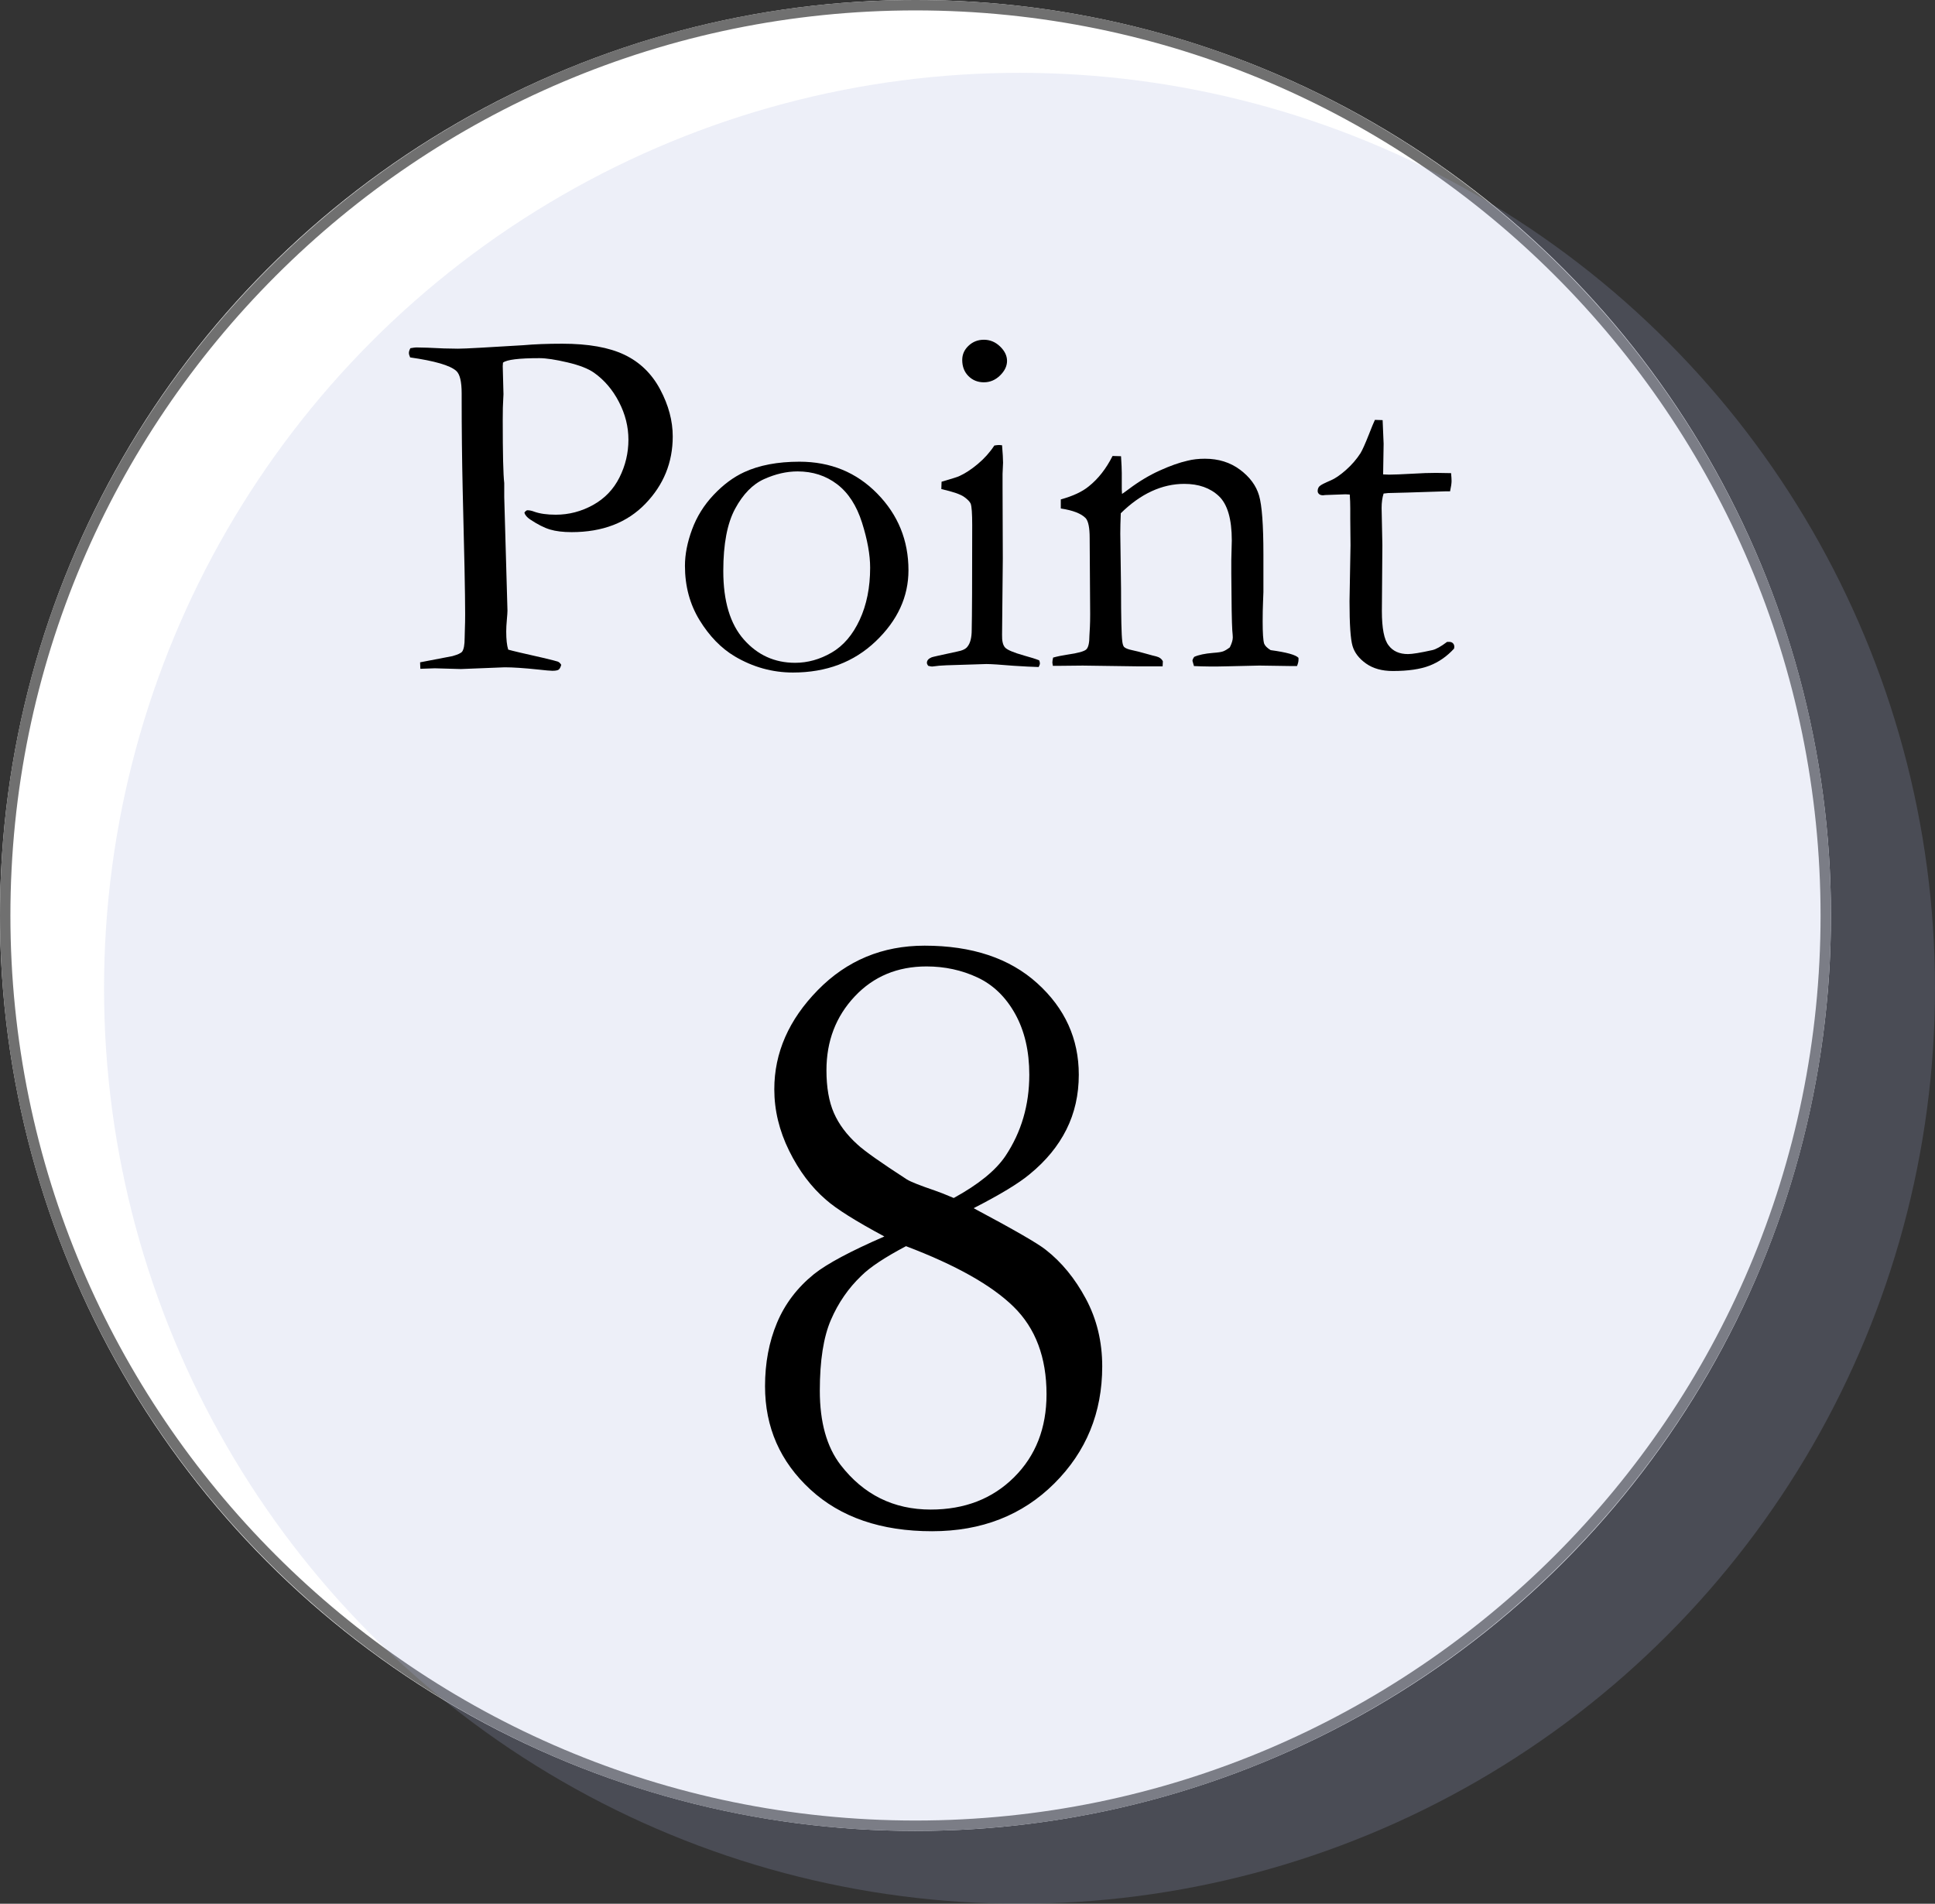
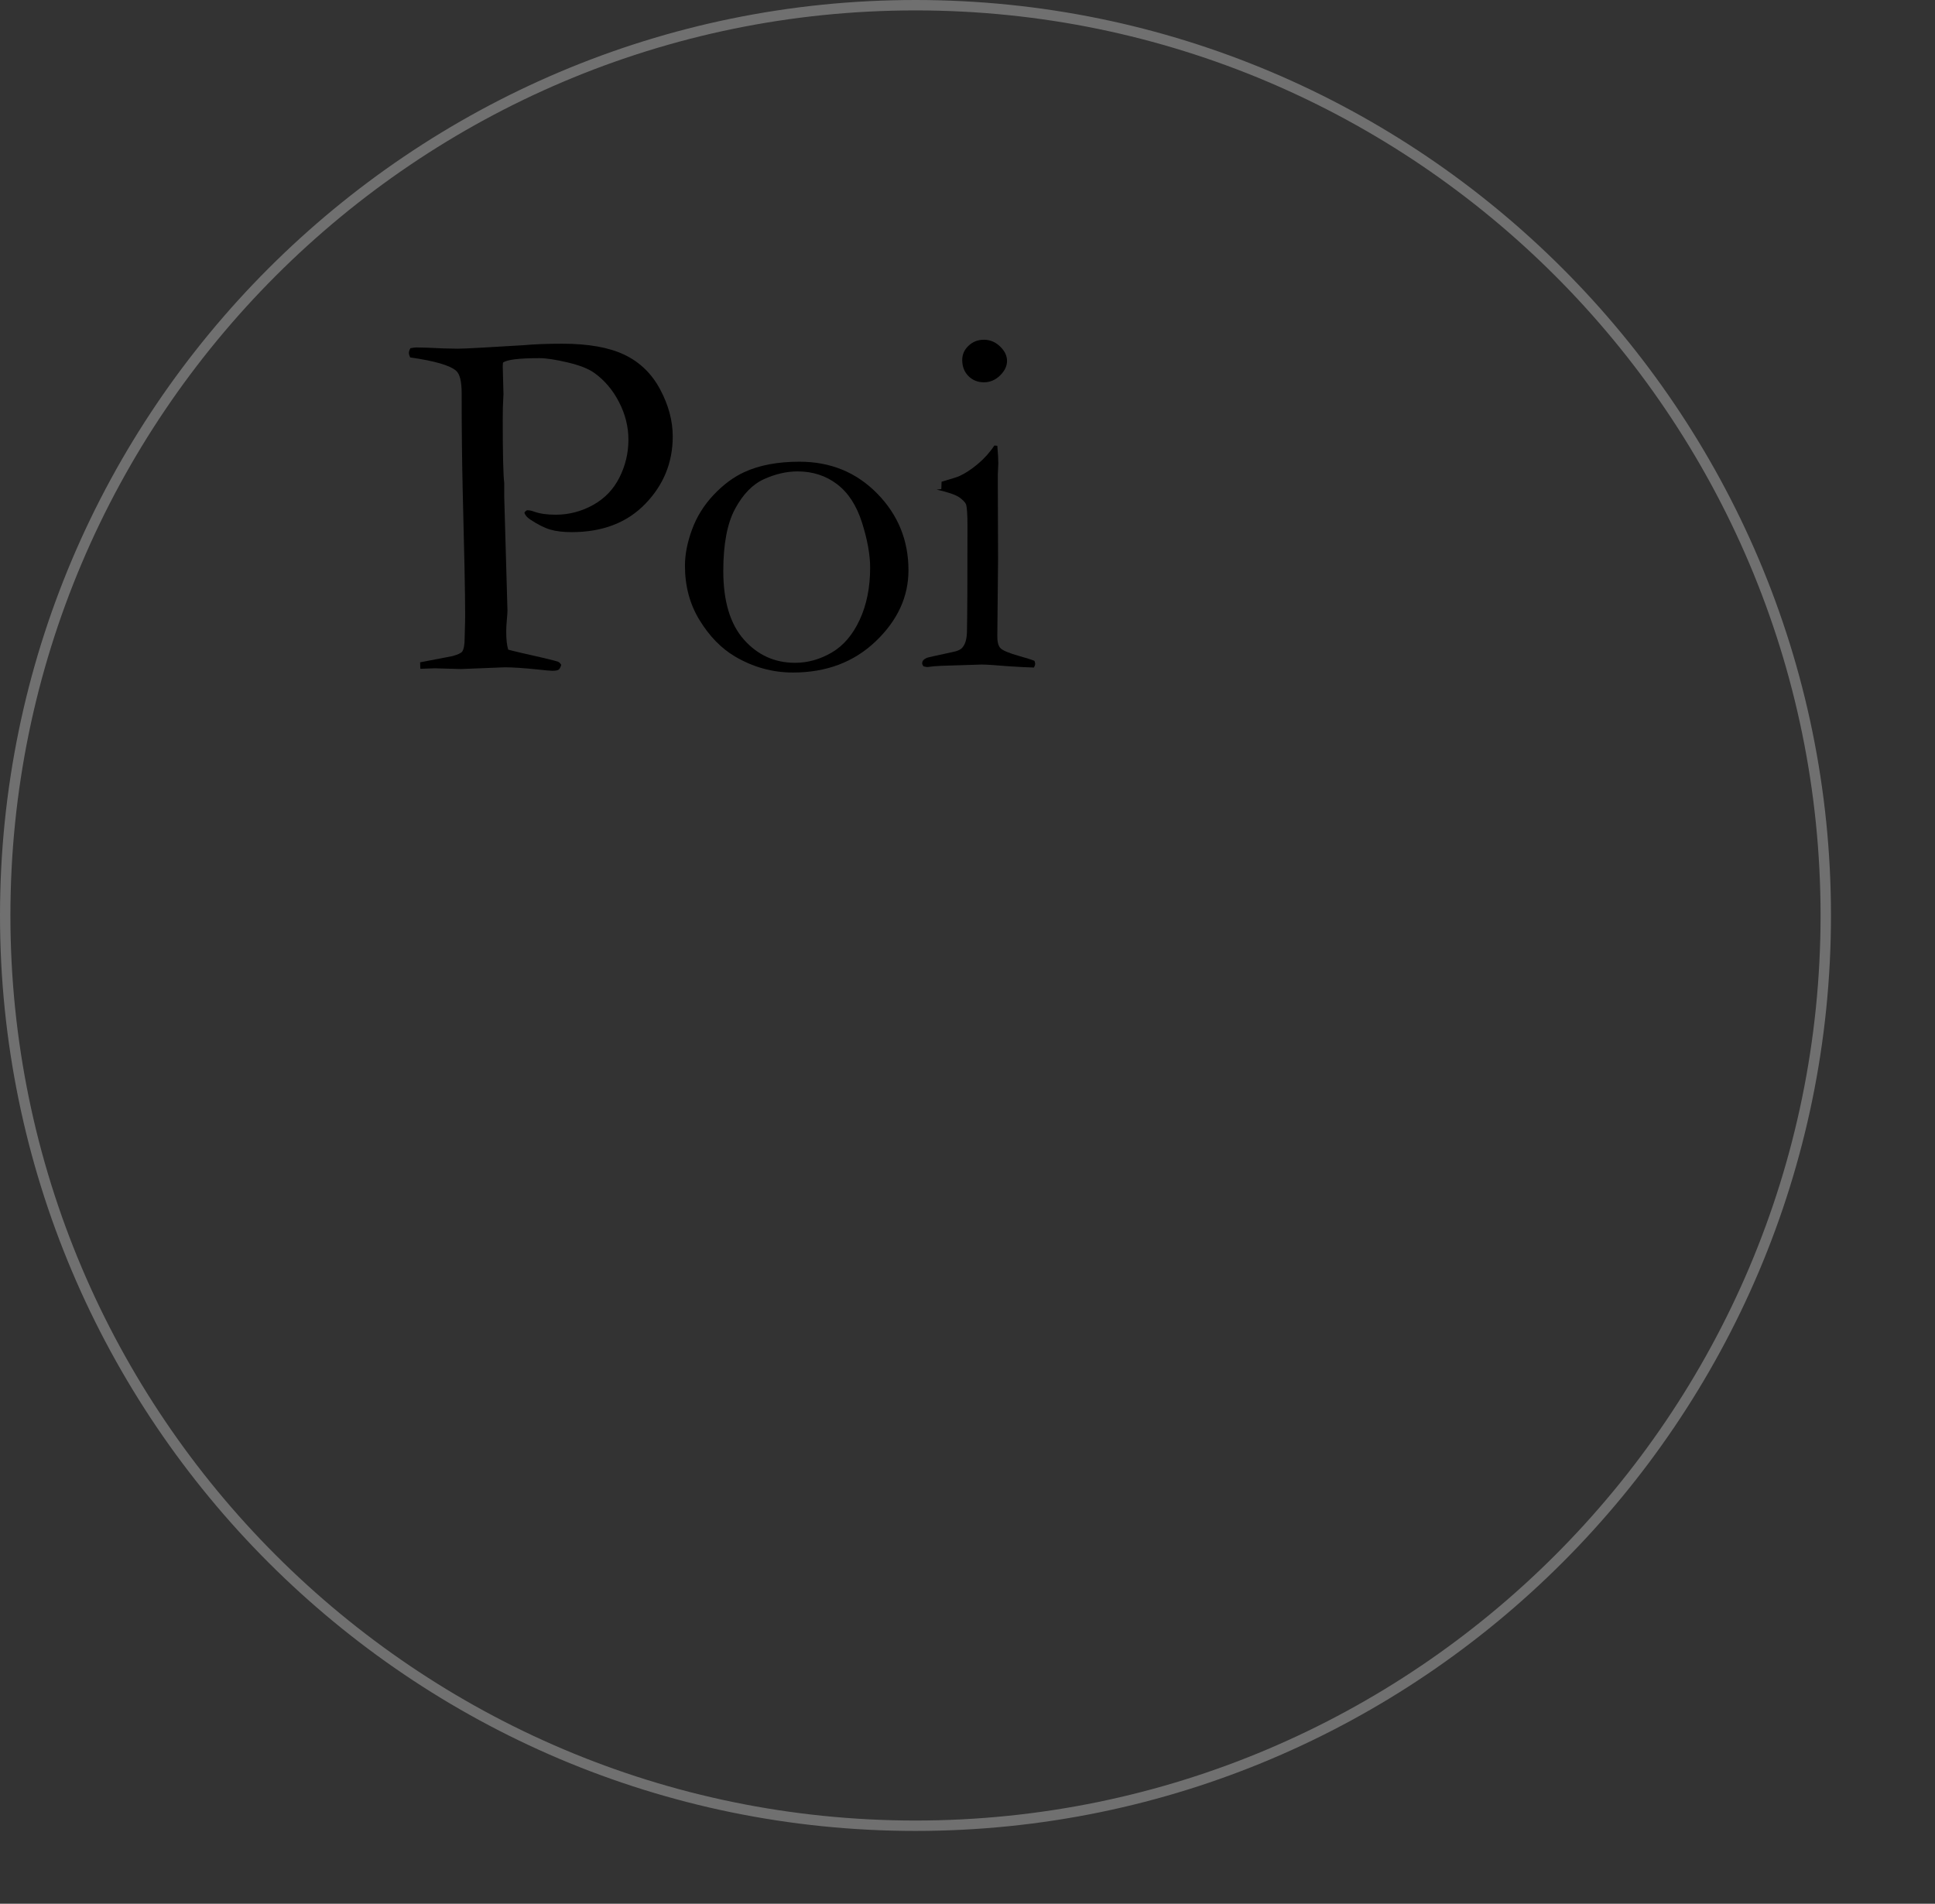
<svg xmlns="http://www.w3.org/2000/svg" id="_レイヤー_1" viewBox="0 0 300 295.161">
  <rect x="0" y="0" width="300" height="295.161" fill="#333333" stroke="none" />
  <defs>
    <style>.cls-1{fill:#a5b0e0;opacity:.2;}.cls-1,.cls-2,.cls-3,.cls-4{stroke-width:0px;}.cls-1,.cls-5{isolation:isolate;}.cls-3{fill:#707070;}.cls-4{fill:#fff;}</style>
  </defs>
  <g id="_グループ_507">
    <g id="_楕円形_387">
-       <circle class="cls-4" cx="141.936" cy="141.935" r="141.935" />
      <path class="cls-3" d="m141.936,283.871C63.673,283.871,0,220.199,0,141.936S63.673,0,141.936,0s141.935,63.672,141.935,141.935-63.672,141.935-141.935,141.935Zm0-282.258C64.561,1.613,1.613,64.562,1.613,141.936s62.948,140.322,140.323,140.322,140.322-62.949,140.322-140.322S219.31,1.613,141.936,1.613Z" />
    </g>
-     <circle id="_楕円形_388" class="cls-1" cx="158.065" cy="153.226" r="141.935" />
    <g id="Point" class="cls-5">
      <g class="cls-5">
        <path class="cls-2" d="m63.629,53.985c.463-.077.759-.117.888-.117.874,0,2.315.052,4.322.154,1.054.027,1.775.039,2.161.039.565,0,1.761-.052,3.588-.154l6.56-.386c1.723-.154,3.73-.232,6.02-.232,4.039,0,7.255.572,9.647,1.715s4.239,2.936,5.538,5.376c1.299,2.441,1.948,4.869,1.948,7.285,0,4.034-1.414,7.515-4.245,10.443-2.83,2.93-6.637,4.395-11.423,4.395-1.337,0-2.457-.135-3.357-.406-.901-.269-1.929-.791-3.087-1.562-.49-.334-.786-.682-.888-1.043.102-.18.244-.309.425-.384.359,0,.732.076,1.118.23.874.309,1.981.463,3.319.463,2.032,0,3.955-.499,5.77-1.501,1.813-1.002,3.183-2.427,4.109-4.276s1.389-3.802,1.389-5.858c0-2.002-.487-3.949-1.463-5.836-.975-1.889-2.26-3.397-3.851-4.528-.899-.641-2.279-1.181-4.141-1.618s-3.306-.655-4.333-.655c-3.183,0-5.07.232-5.661.695l-.038.539.115,4.357-.038.772c-.052.695-.077,1.761-.077,3.201,0,5.244.077,8.509.232,9.794v2.159l.501,17.621c0,.257-.032.732-.096,1.427s-.096,1.298-.096,1.811c0,1.235.102,2.172.309,2.815.617.18,2.418.605,5.403,1.273,1.389.334,2.147.528,2.276.58.206.076.386.244.54.501-.102.386-.238.636-.405.753-.167.115-.496.173-.984.173-.309,0-1.029-.065-2.161-.192-2.213-.233-3.949-.348-5.209-.348l-6.792.269-4.053-.115c-.257,0-1.003.025-2.238.077l-.038-1.003,5.017-.964c.822-.232,1.325-.463,1.504-.695.257-.359.386-1.066.386-2.12,0-.232.013-.732.039-1.504.025-.539.038-1.285.038-2.237,0-3.032-.129-9.498-.386-19.394-.102-4.628-.154-9.331-.154-14.113v-.655c0-1.851-.284-3.021-.849-3.509-.951-.847-3.331-1.54-7.138-2.082-.129-.282-.194-.513-.194-.693,0-.206.077-.45.232-.734Z" />
        <path class="cls-2" d="m106.194,87.713c0-1.75.365-3.621,1.099-5.615.732-1.993,1.846-3.782,3.338-5.363,1.492-1.583,3.075-2.76,4.747-3.531,2.341-1.081,5.196-1.621,8.567-1.621,4.81,0,8.83,1.646,12.059,4.94s4.843,7.255,4.843,11.886c0,4.116-1.692,7.789-5.075,11.018-3.383,3.229-7.66,4.843-12.831,4.843-3.191,0-6.201-.836-9.03-2.509-2.111-1.26-3.924-3.127-5.442-5.596s-2.276-5.286-2.276-8.45Zm17.076,15.05c1.958,0,3.846-.528,5.662-1.581,1.816-1.055,3.267-2.747,4.349-5.075s1.624-5.023,1.624-8.085c0-2.007-.419-4.335-1.257-6.986-.838-2.649-2.126-4.636-3.865-5.962-1.74-1.325-3.782-1.986-6.127-1.986-1.701,0-3.434.399-5.199,1.196s-3.259,2.328-4.484,4.591c-1.224,2.265-1.835,5.481-1.835,9.649,0,4.681,1.063,8.225,3.188,10.63,2.126,2.407,4.774,3.609,7.945,3.609Z" />
-         <path class="cls-2" d="m145.942,75.827l.038-1.139c1.673-.49,2.572-.773,2.701-.852.926-.413,1.898-1.044,2.914-1.896s1.871-1.807,2.566-2.865c.309-.052.553-.079.734-.079l.463.039c.102,1.235.154,2.136.154,2.701,0,.129-.027.707-.077,1.736v2.046l.038,11.114-.115,11.771c-.027.951.128,1.614.463,1.986.334.373,1.325.792,2.971,1.255,1.029.282,1.8.526,2.315.732.077.18.117.334.117.463,0,.154-.065.348-.194.578-1.003-.025-2.29-.09-3.859-.192-2.136-.18-3.55-.271-4.245-.271-.334,0-2.393.065-6.174.194-.772.025-1.518.09-2.238.194-.129,0-.334-.039-.617-.117-.129-.18-.192-.334-.192-.463,0-.361.244-.643.732-.849.102-.052,1.414-.347,3.936-.887.824-.153,1.364-.41,1.621-.77.438-.539.657-1.4.657-2.582.05-1.978.077-7.398.077-16.261,0-1.772-.077-2.876-.232-3.314-.129-.307-.469-.66-1.022-1.058-.554-.399-1.731-.803-3.531-1.214Zm3.242-20.027c0-.851.328-1.583.984-2.2.655-.617,1.446-.926,2.372-.926.951,0,1.788.348,2.509,1.041.72.696,1.081,1.441,1.081,2.24s-.361,1.55-1.081,2.257c-.721.707-1.558,1.06-2.509,1.06s-1.75-.321-2.393-.964-.964-1.479-.964-2.508Z" />
-         <path class="cls-2" d="m163.268,101.954c.643-.181,1.389-.334,2.238-.462,1.621-.232,2.593-.501,2.914-.808.321-.309.482-1.013.482-2.115l.077-1.386c.025-.512.039-1.166.039-1.961l-.077-11.807c0-1.589-.206-2.615-.617-3.078-.695-.717-1.981-1.218-3.859-1.499v-1.408c1.878-.517,3.319-1.188,4.322-2.013,1.466-1.161,2.701-2.734,3.705-4.722l1.312.039c.077,1.213.115,2.078.115,2.594v2.555l.039.698c.309-.206.668-.465,1.081-.775,1.544-1.161,3.125-2.111,4.746-2.846s3.062-1.246,4.322-1.529c.797-.206,1.698-.31,2.701-.31,2.109,0,3.924.567,5.442,1.701,1.517,1.132,2.501,2.465,2.952,3.998s.676,4.579.676,9.139v5.834c0,.154-.02.669-.058,1.545-.039.876-.058,1.881-.058,3.013,0,1.803.077,2.95.232,3.44.129.334.463.669,1.003,1.005,2.47.335,3.911.734,4.322,1.197v.309c0,.257-.077.58-.232.964h-.732l-5.094-.076-5.017.115c-1.852.052-3.564.039-5.133-.039l-.232-.81c0-.154.09-.361.271-.617.695-.309,1.671-.515,2.933-.617.745-.052,1.26-.129,1.544-.233.282-.102.63-.309,1.041-.619.309-.617.463-1.132.463-1.545,0-.18-.025-.54-.077-1.082-.077-1.184-.129-4.135-.154-8.849v-2.01l.077-3.092c0-3.323-.669-5.615-2.007-6.878s-3.125-1.895-5.363-1.895c-1.725,0-3.41.381-5.056,1.139-1.646.759-3.242,1.898-4.785,3.416-.052,1.235-.077,2.289-.077,3.163l.117,8.529c0,4.451.063,7.178.192,8.181.052.411.142.695.271.849.205.206.617.373,1.235.501.617.129,1.331.309,2.141.542.811.23,1.345.372,1.602.424.515.129.862.386,1.043.772l-.039.772h-4.051l-8.335-.115c-1.929.025-3.152.038-3.667.038h-.964l-.077-.501c0-.181.038-.438.115-.772Z" />
-         <path class="cls-2" d="m213.165,65.099l1.196.038.154,3.667-.077,4.747c.488.025.797.038.926.038.669,0,1.942-.052,3.821-.154,1.208-.077,2.366-.117,3.473-.117.513,0,1.285.014,2.315.039.05.515.077.926.077,1.235,0,.334-.077.862-.232,1.583h-.657l-5.981.192-2.972.077-.695.077c-.206.643-.309,1.389-.309,2.238l.117,5.788-.077,10.188c0,2.676.347,4.451,1.041,5.325.669.901,1.673,1.35,3.01,1.35.669,0,1.929-.205,3.782-.617.565-.128,1.325-.553,2.278-1.273h.347c.232,0,.419.071.561.213.14.142.211.328.211.559l-.038.271c-1.107,1.208-2.374,2.09-3.801,2.643-1.429.553-3.327.829-5.692.829-1.673,0-3.056-.384-4.149-1.156s-1.794-1.685-2.103-2.741-.463-3.358-.463-6.908l.154-8.682-.039-4.168v-1.544c0-.72-.025-1.441-.077-2.161l-.655-.038-3.164.115-.309.039c-.284,0-.496-.065-.636-.194-.142-.129-.213-.284-.213-.463,0-.309.096-.559.29-.753.192-.192.777-.495,1.755-.906.669-.284,1.448-.817,2.336-1.602.887-.784,1.64-1.654,2.257-2.605.309-.515.745-1.492,1.312-2.933.411-1.055.72-1.8.926-2.238Z" />
+         <path class="cls-2" d="m145.942,75.827l.038-1.139c1.673-.49,2.572-.773,2.701-.852.926-.413,1.898-1.044,2.914-1.896s1.871-1.807,2.566-2.865l.463.039c.102,1.235.154,2.136.154,2.701,0,.129-.027.707-.077,1.736v2.046l.038,11.114-.115,11.771c-.027.951.128,1.614.463,1.986.334.373,1.325.792,2.971,1.255,1.029.282,1.8.526,2.315.732.077.18.117.334.117.463,0,.154-.065.348-.194.578-1.003-.025-2.29-.09-3.859-.192-2.136-.18-3.55-.271-4.245-.271-.334,0-2.393.065-6.174.194-.772.025-1.518.09-2.238.194-.129,0-.334-.039-.617-.117-.129-.18-.192-.334-.192-.463,0-.361.244-.643.732-.849.102-.052,1.414-.347,3.936-.887.824-.153,1.364-.41,1.621-.77.438-.539.657-1.4.657-2.582.05-1.978.077-7.398.077-16.261,0-1.772-.077-2.876-.232-3.314-.129-.307-.469-.66-1.022-1.058-.554-.399-1.731-.803-3.531-1.214Zm3.242-20.027c0-.851.328-1.583.984-2.2.655-.617,1.446-.926,2.372-.926.951,0,1.788.348,2.509,1.041.72.696,1.081,1.441,1.081,2.24s-.361,1.55-1.081,2.257c-.721.707-1.558,1.06-2.509,1.06s-1.75-.321-2.393-.964-.964-1.479-.964-2.508Z" />
      </g>
    </g>
    <g id="_8" class="cls-5">
      <g class="cls-5">
-         <path class="cls-2" d="m137.107,191.703c-4.431-2.375-7.445-4.272-9.044-5.688-2.284-1.964-4.191-4.498-5.721-7.606-1.531-3.105-2.295-6.28-2.295-9.523,0-5.664,2.249-10.791,6.748-15.382,4.5-4.59,10.014-6.886,16.548-6.886,7.354,0,13.177,1.942,17.471,5.825s6.441,8.611,6.441,14.182c0,3.108-.639,5.94-1.918,8.496-1.279,2.56-3.175,4.865-5.686,6.921-1.69,1.416-4.591,3.175-8.702,5.277,6.258,3.334,9.98,5.481,11.169,6.439,2.467,1.918,4.544,4.454,6.234,7.606s2.536,6.645,2.536,10.482c0,7.173-2.479,13.225-7.434,18.158-4.957,4.933-11.271,7.4-18.945,7.4-7.902,0-14.195-2.158-18.876-6.475-4.683-4.316-7.023-9.649-7.023-15.998,0-3.609.617-6.886,1.851-9.832,1.233-2.947,3.152-5.47,5.755-7.572,2.01-1.599,5.64-3.539,10.893-5.823Zm3.358,1.506c-3.289,1.737-5.596,3.267-6.921,4.591-2.01,1.918-3.587,4.202-4.727,6.852-1.142,2.649-1.714,6.304-1.714,10.963,0,4.888,1.073,8.724,3.221,11.511,3.563,4.613,8.222,6.919,13.977,6.919,5.251,0,9.558-1.666,12.914-5.001,3.358-3.334,5.037-7.628,5.037-12.881,0-5.71-1.703-10.232-5.105-13.566-3.404-3.334-8.965-6.463-16.683-9.388Zm7.4-7.468c3.837-2.101,6.508-4.27,8.016-6.51,2.467-3.698,3.7-7.901,3.7-12.607,0-3.653-.729-6.793-2.188-9.421-1.459-2.626-3.407-4.51-5.845-5.653-2.438-1.14-5.07-1.712-7.898-1.712-4.511,0-8.227,1.553-11.142,4.659-2.919,3.106-4.376,6.919-4.376,11.443,0,2.649.383,4.853,1.151,6.611.769,1.759,1.989,3.391,3.662,4.9,1.084,1.005,3.637,2.808,7.657,5.412.592.365,2.032.937,4.316,1.714.685.228,1.668.616,2.947,1.164Z" />
-       </g>
+         </g>
    </g>
  </g>
</svg>